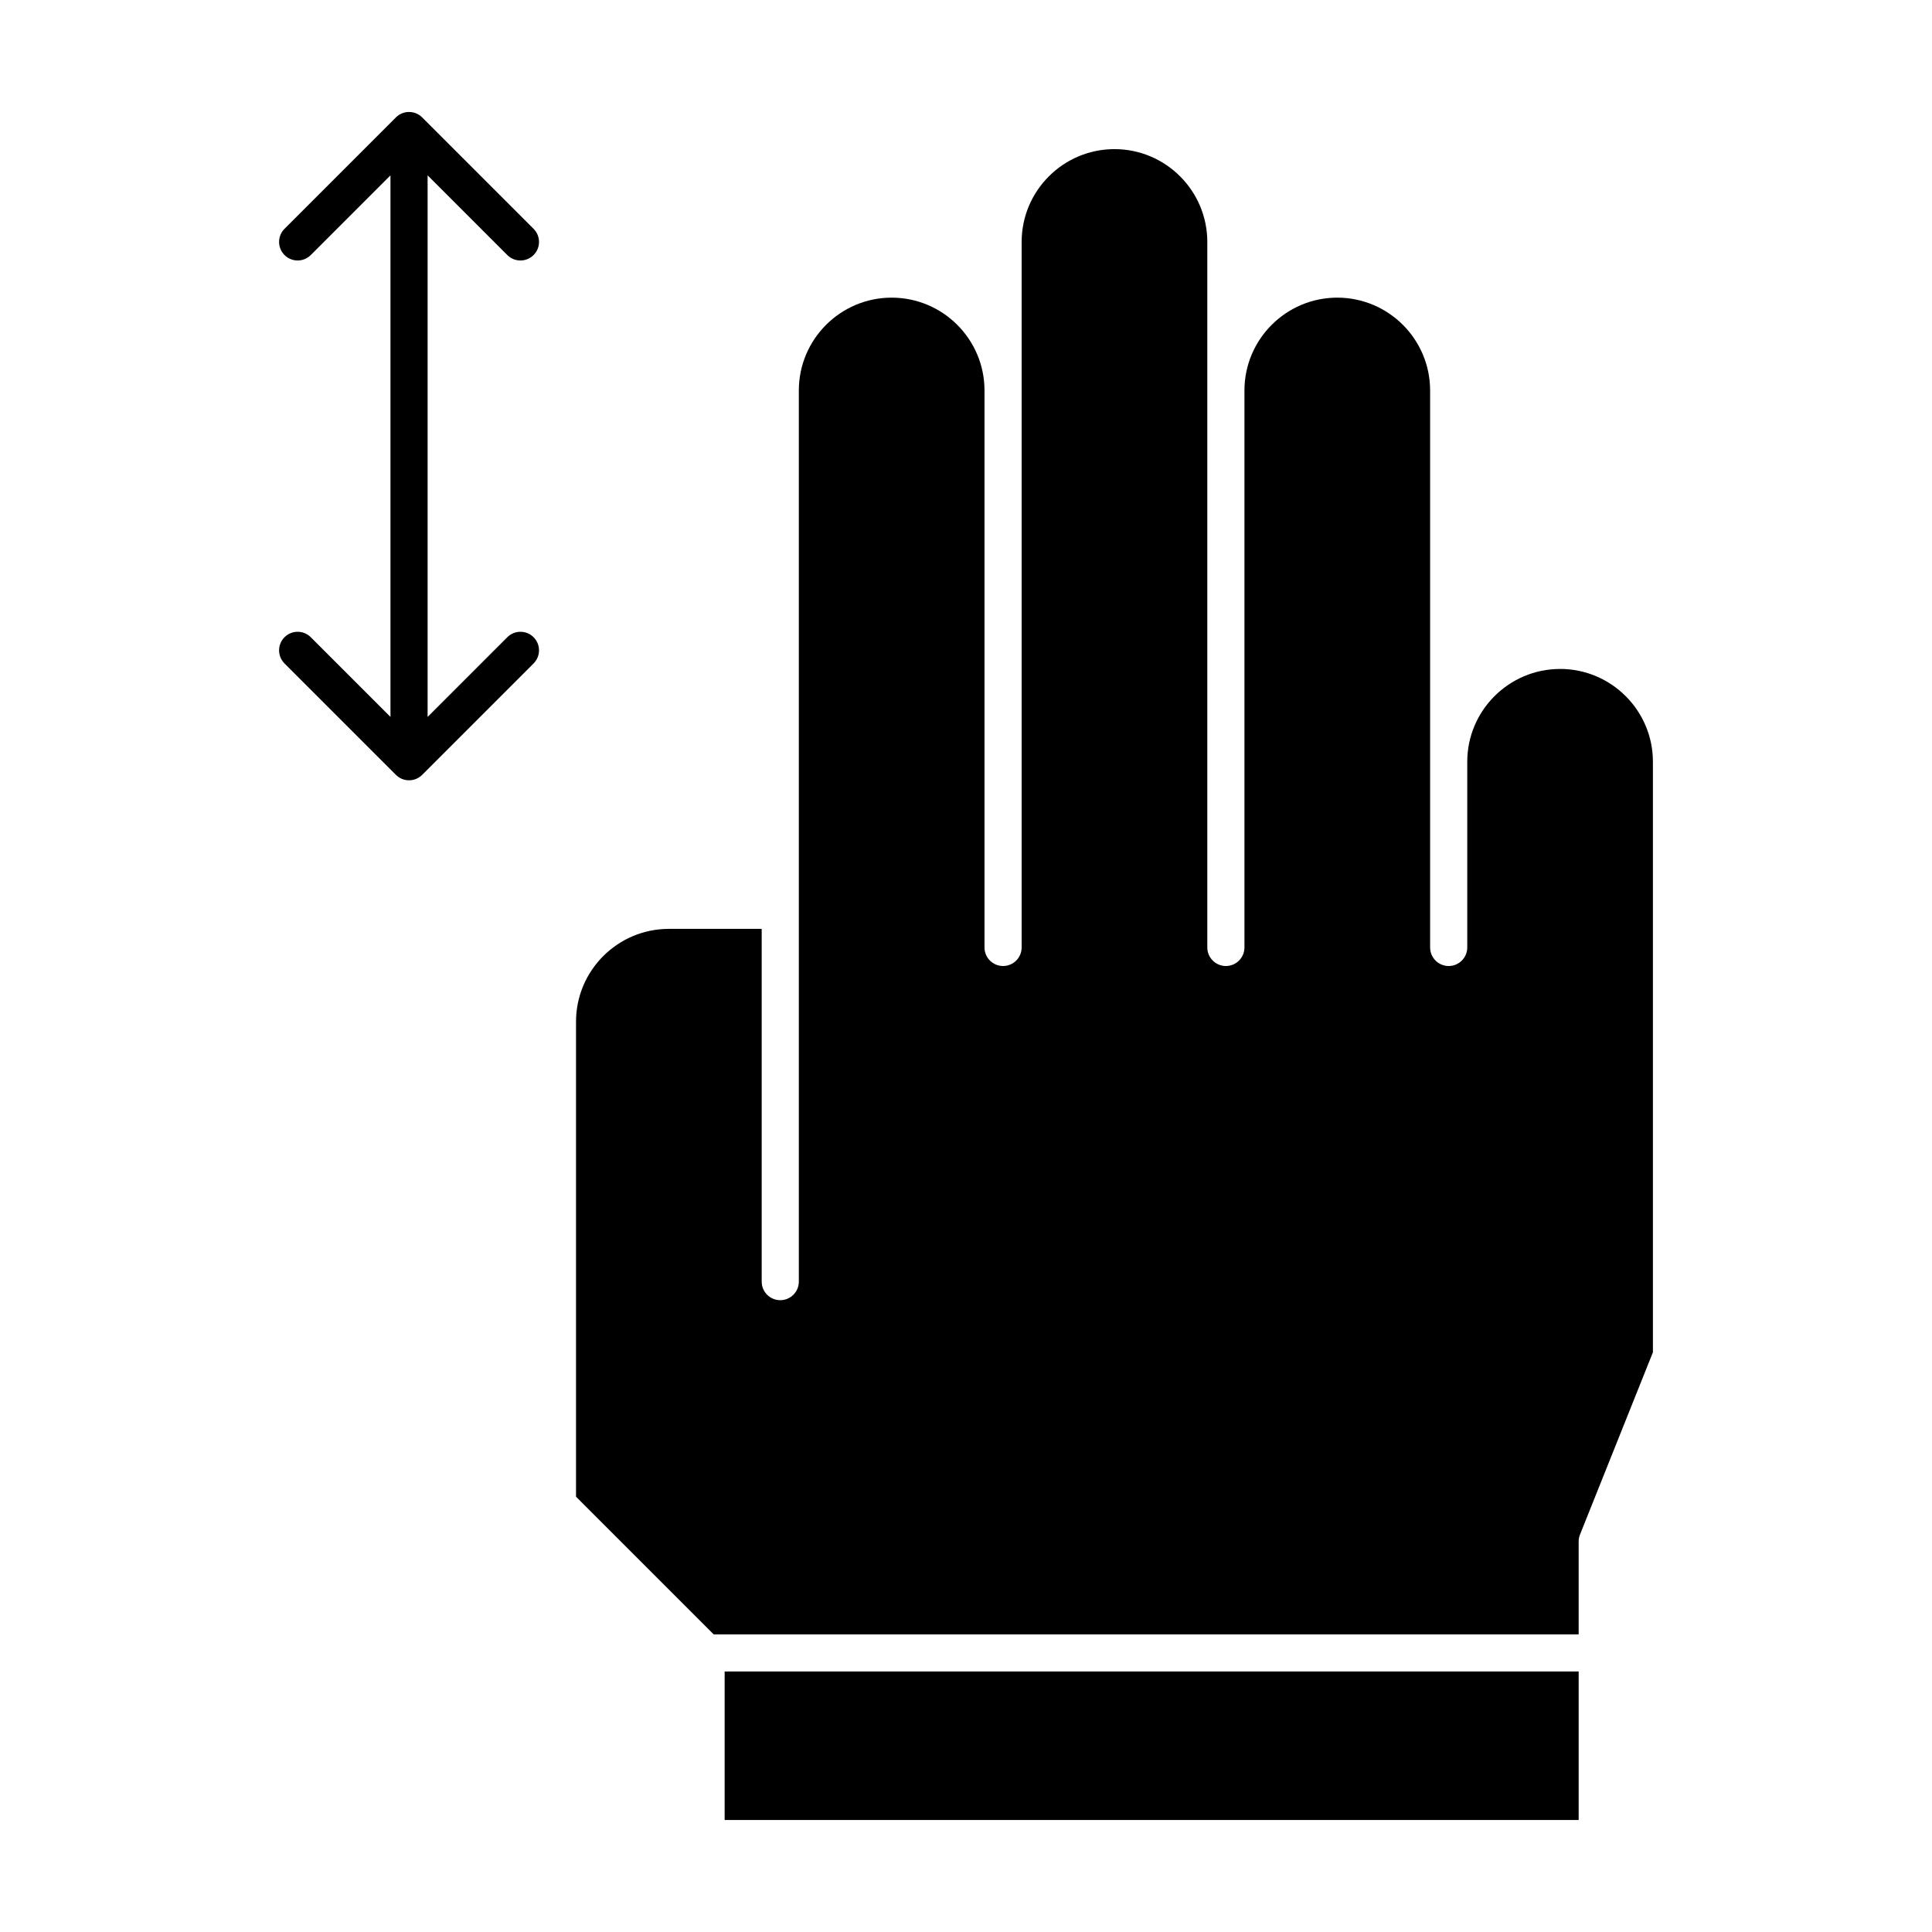
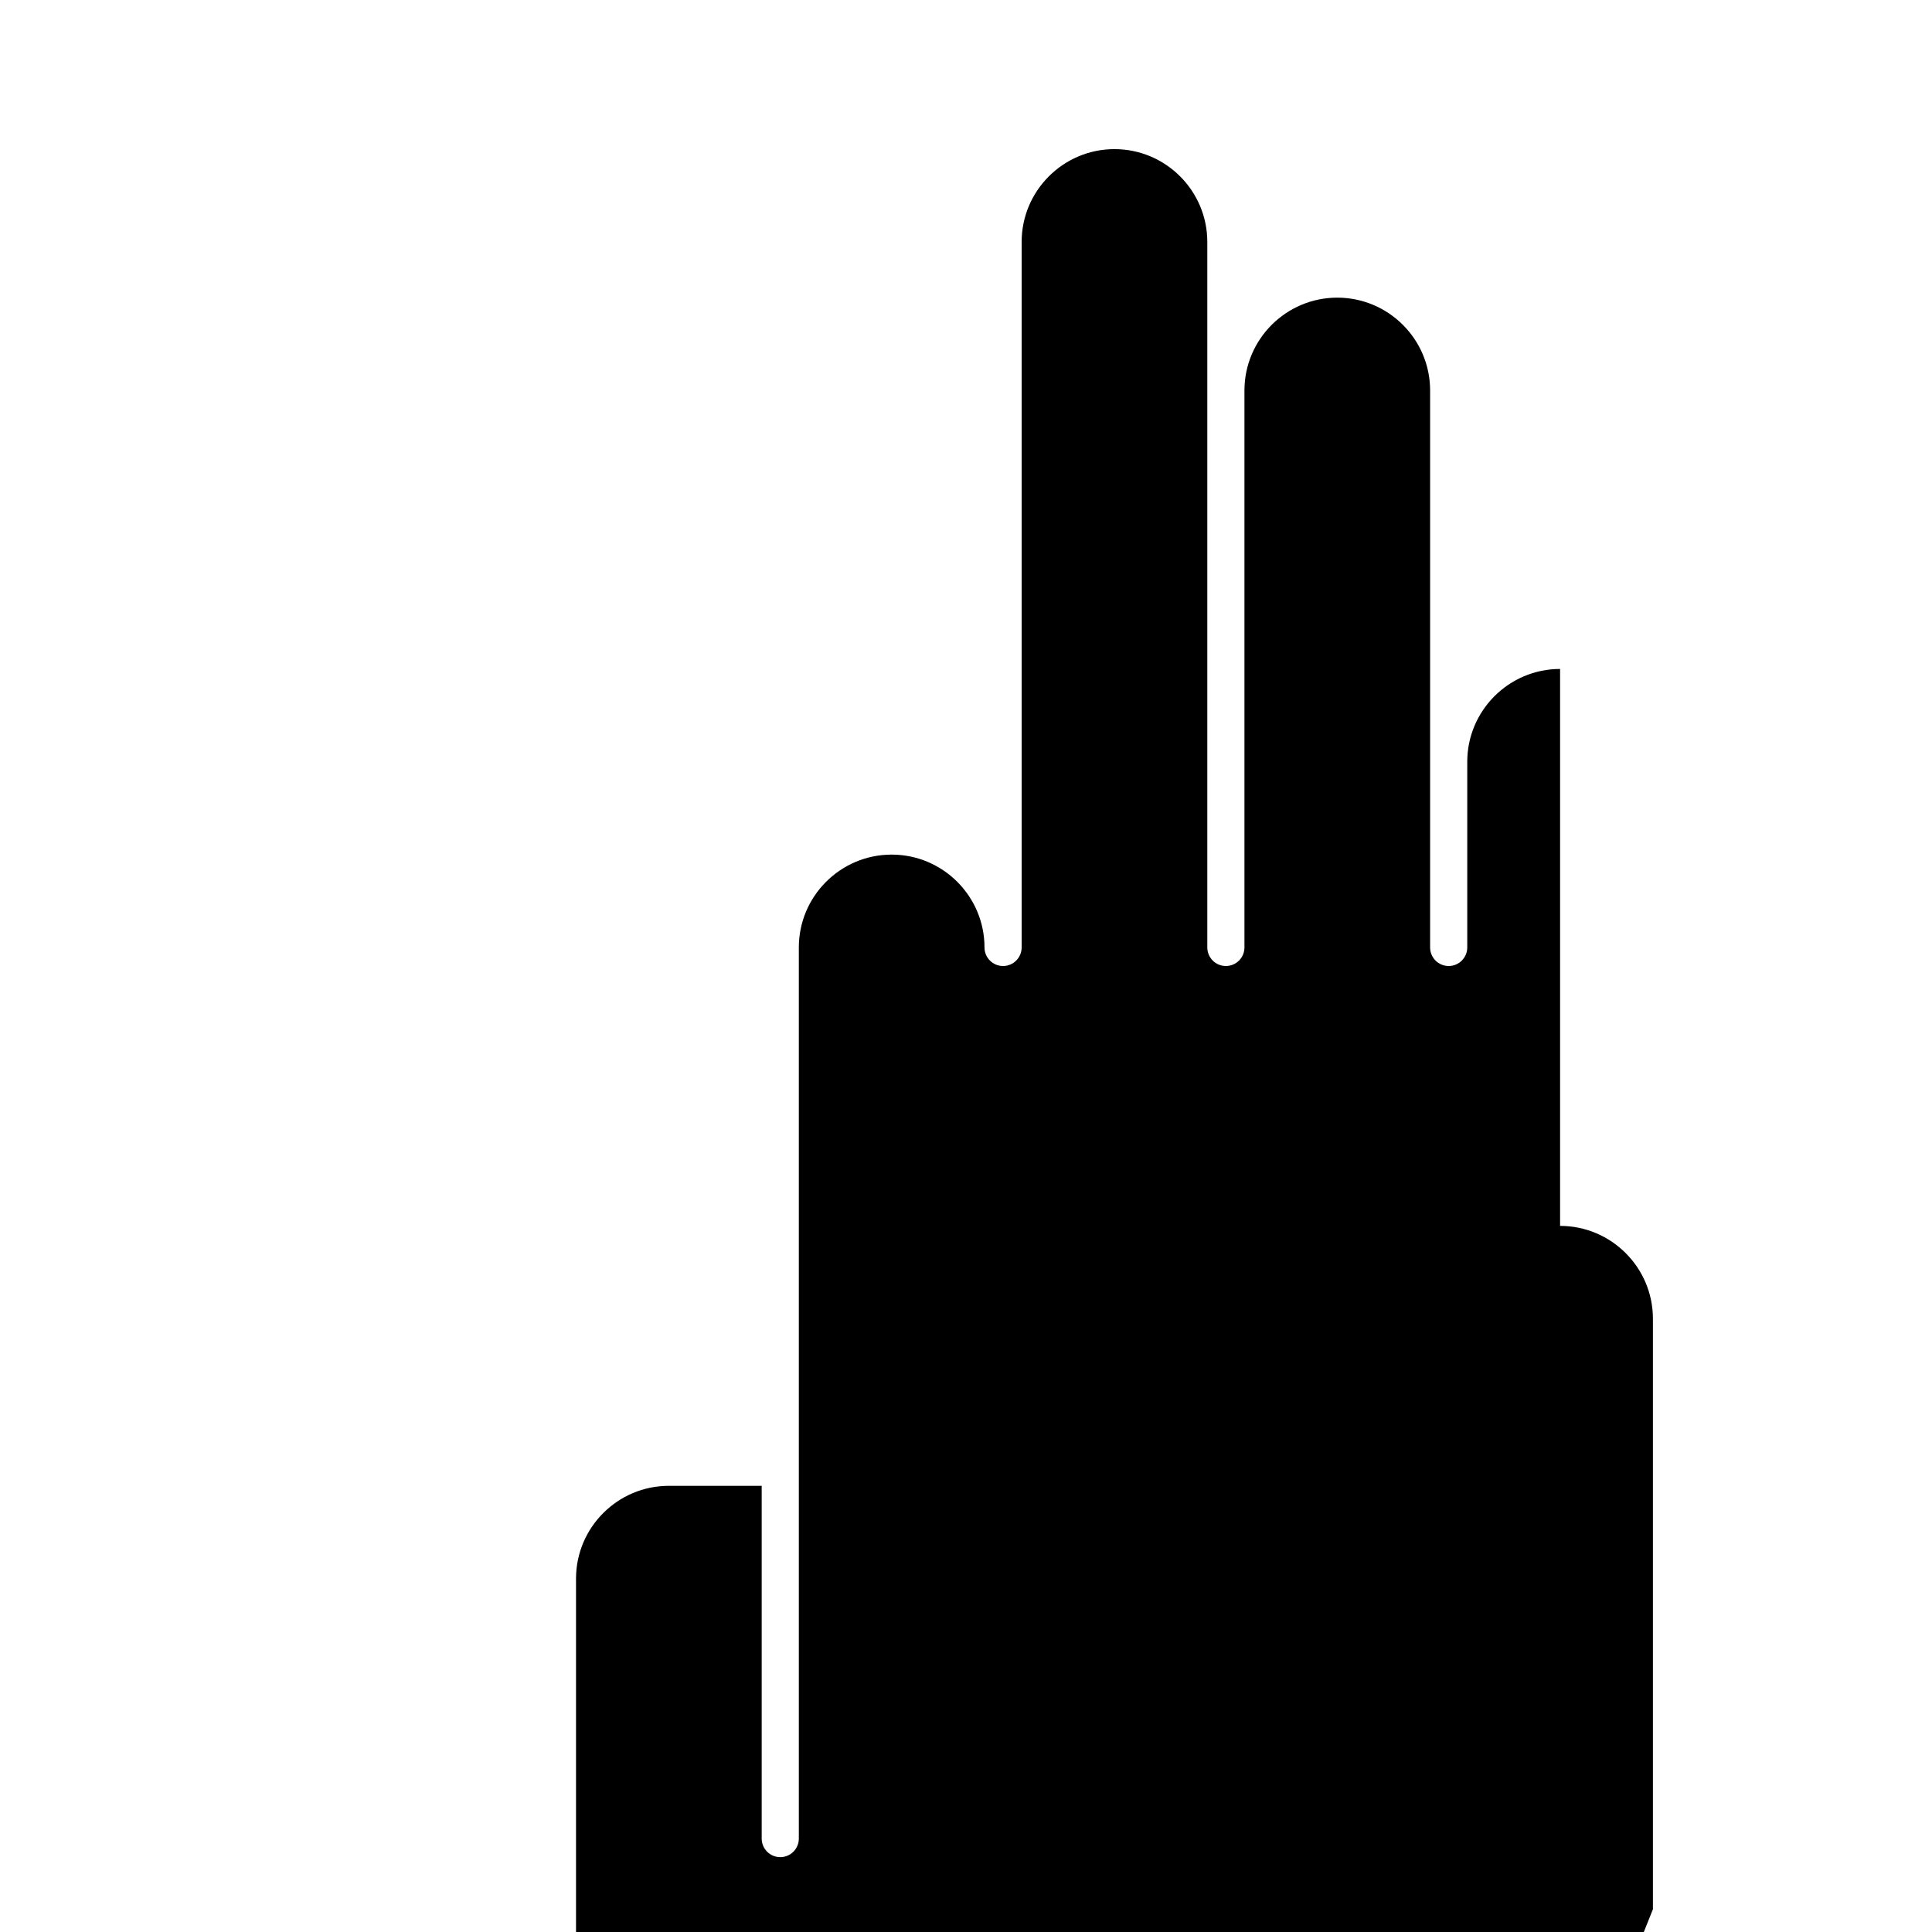
<svg xmlns="http://www.w3.org/2000/svg" fill="#000000" width="800px" height="800px" version="1.1" viewBox="144 144 512 512">
  <g>
-     <path d="m278.44 211.59c0.961 0.961 2.219 1.441 3.481 1.441 1.258 0 2.519-0.48 3.481-1.441 1.922-1.922 1.922-5.035 0-6.957l-29.52-29.52c-1.898-1.898-5.023-1.938-6.961 0l-29.52 29.52c-1.922 1.922-1.922 5.035 0 6.957 1.922 1.922 5.035 1.922 6.957 0l21.121-21.121v143.52l-21.121-21.121c-1.922-1.922-5.035-1.922-6.957 0-1.922 1.922-1.922 5.035 0 6.957l29.52 29.52c1.945 1.949 5.07 1.891 6.961 0l29.52-29.52c1.922-1.922 1.922-5.035 0-6.957-1.922-1.922-5.035-1.922-6.957 0l-21.125 21.125v-143.53z" />
-     <path d="m336.04 586.96h226.32v39.359h-226.32z" />
-     <path d="m557.44 321.28c-13.566 0-24.602 11.035-24.602 24.602v49.199c0 2.719-2.203 4.922-4.922 4.922s-4.922-2.203-4.922-4.922v-147.6c0-13.566-11.035-24.602-24.602-24.602s-24.602 11.035-24.602 24.602v147.6c0 2.719-2.203 4.922-4.922 4.922s-4.922-2.203-4.922-4.922v-186.96c0-13.566-11.035-24.602-24.602-24.602s-24.602 11.035-24.602 24.602v186.96c0 2.719-2.203 4.922-4.922 4.922s-4.922-2.203-4.922-4.922v-147.6c0-13.566-11.035-24.602-24.602-24.602s-24.602 11.035-24.602 24.602v236.16c0 2.719-2.203 4.922-4.922 4.922s-4.922-2.203-4.922-4.922v-93.48h-24.602c-13.566 0-24.602 11.035-24.602 24.602v125.88l36.477 36.477h229.23v-24.602c0-0.625 0.121-1.246 0.352-1.828l19.328-48.316v-156.5c0-13.562-11.035-24.598-24.602-24.598z" />
+     <path d="m557.44 321.28c-13.566 0-24.602 11.035-24.602 24.602v49.199c0 2.719-2.203 4.922-4.922 4.922s-4.922-2.203-4.922-4.922v-147.6c0-13.566-11.035-24.602-24.602-24.602s-24.602 11.035-24.602 24.602v147.6c0 2.719-2.203 4.922-4.922 4.922s-4.922-2.203-4.922-4.922v-186.96c0-13.566-11.035-24.602-24.602-24.602s-24.602 11.035-24.602 24.602v186.96c0 2.719-2.203 4.922-4.922 4.922s-4.922-2.203-4.922-4.922c0-13.566-11.035-24.602-24.602-24.602s-24.602 11.035-24.602 24.602v236.16c0 2.719-2.203 4.922-4.922 4.922s-4.922-2.203-4.922-4.922v-93.48h-24.602c-13.566 0-24.602 11.035-24.602 24.602v125.88l36.477 36.477h229.23v-24.602c0-0.625 0.121-1.246 0.352-1.828l19.328-48.316v-156.5c0-13.562-11.035-24.598-24.602-24.598z" />
  </g>
</svg>